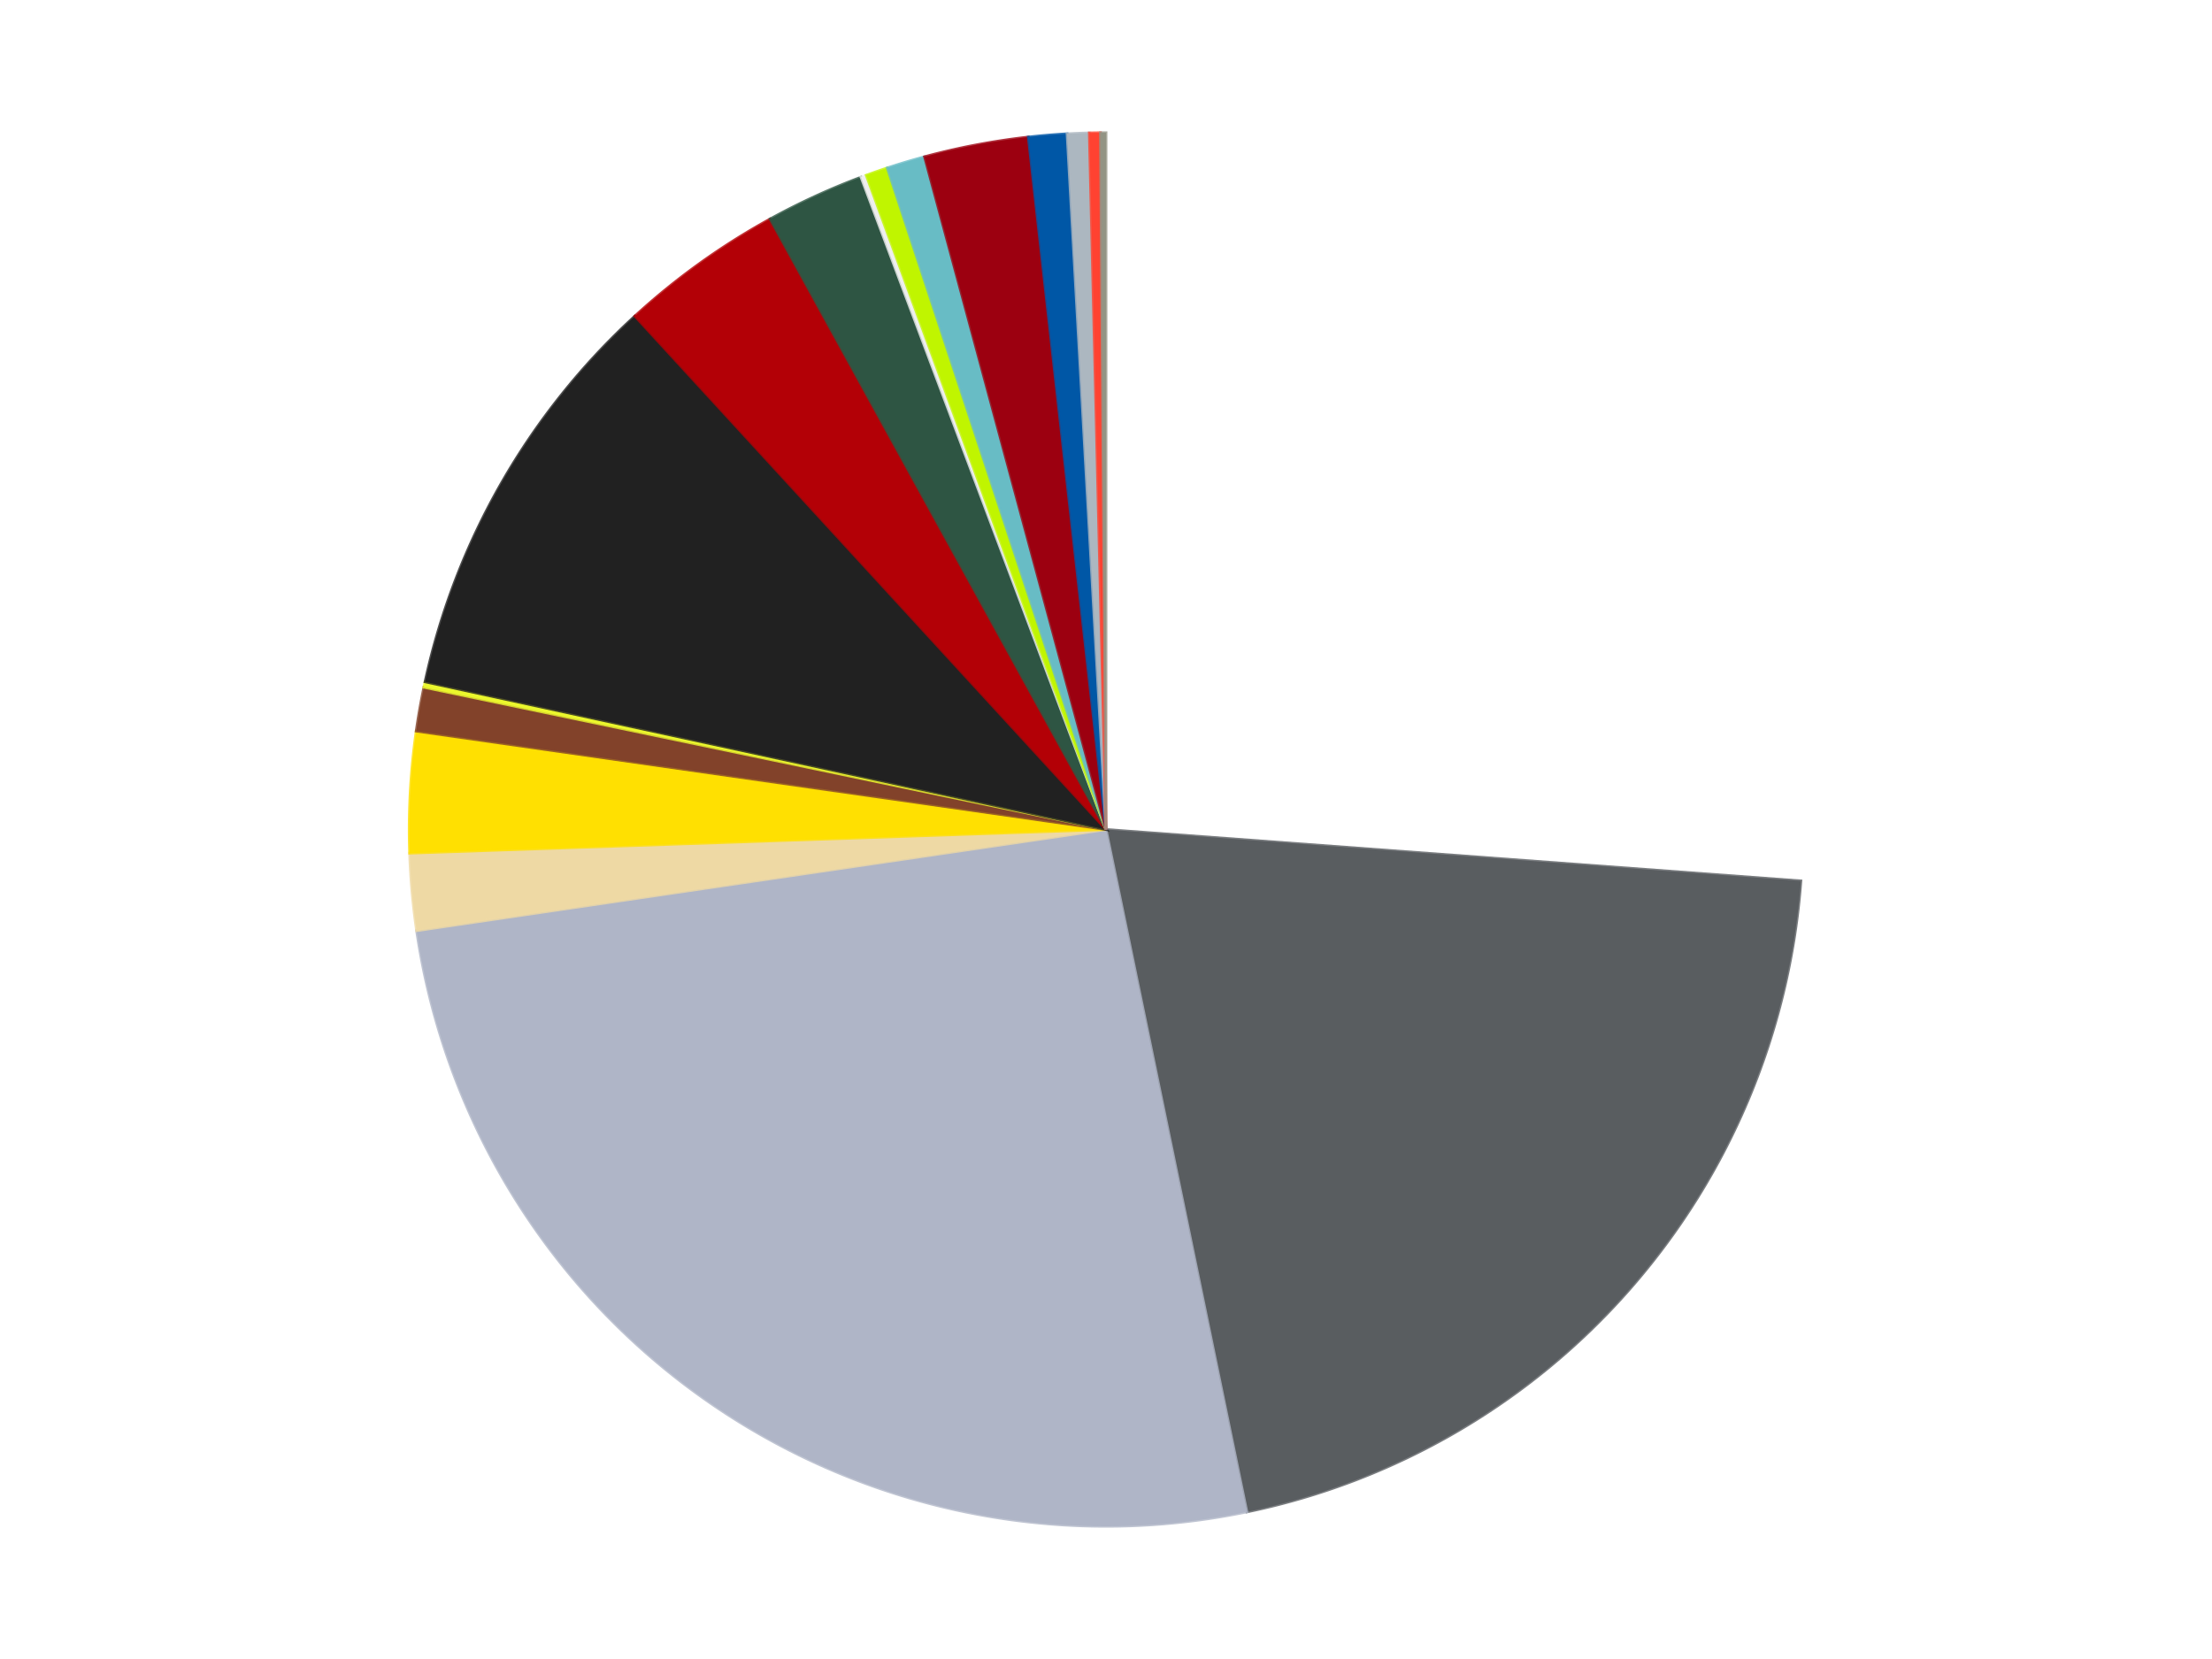
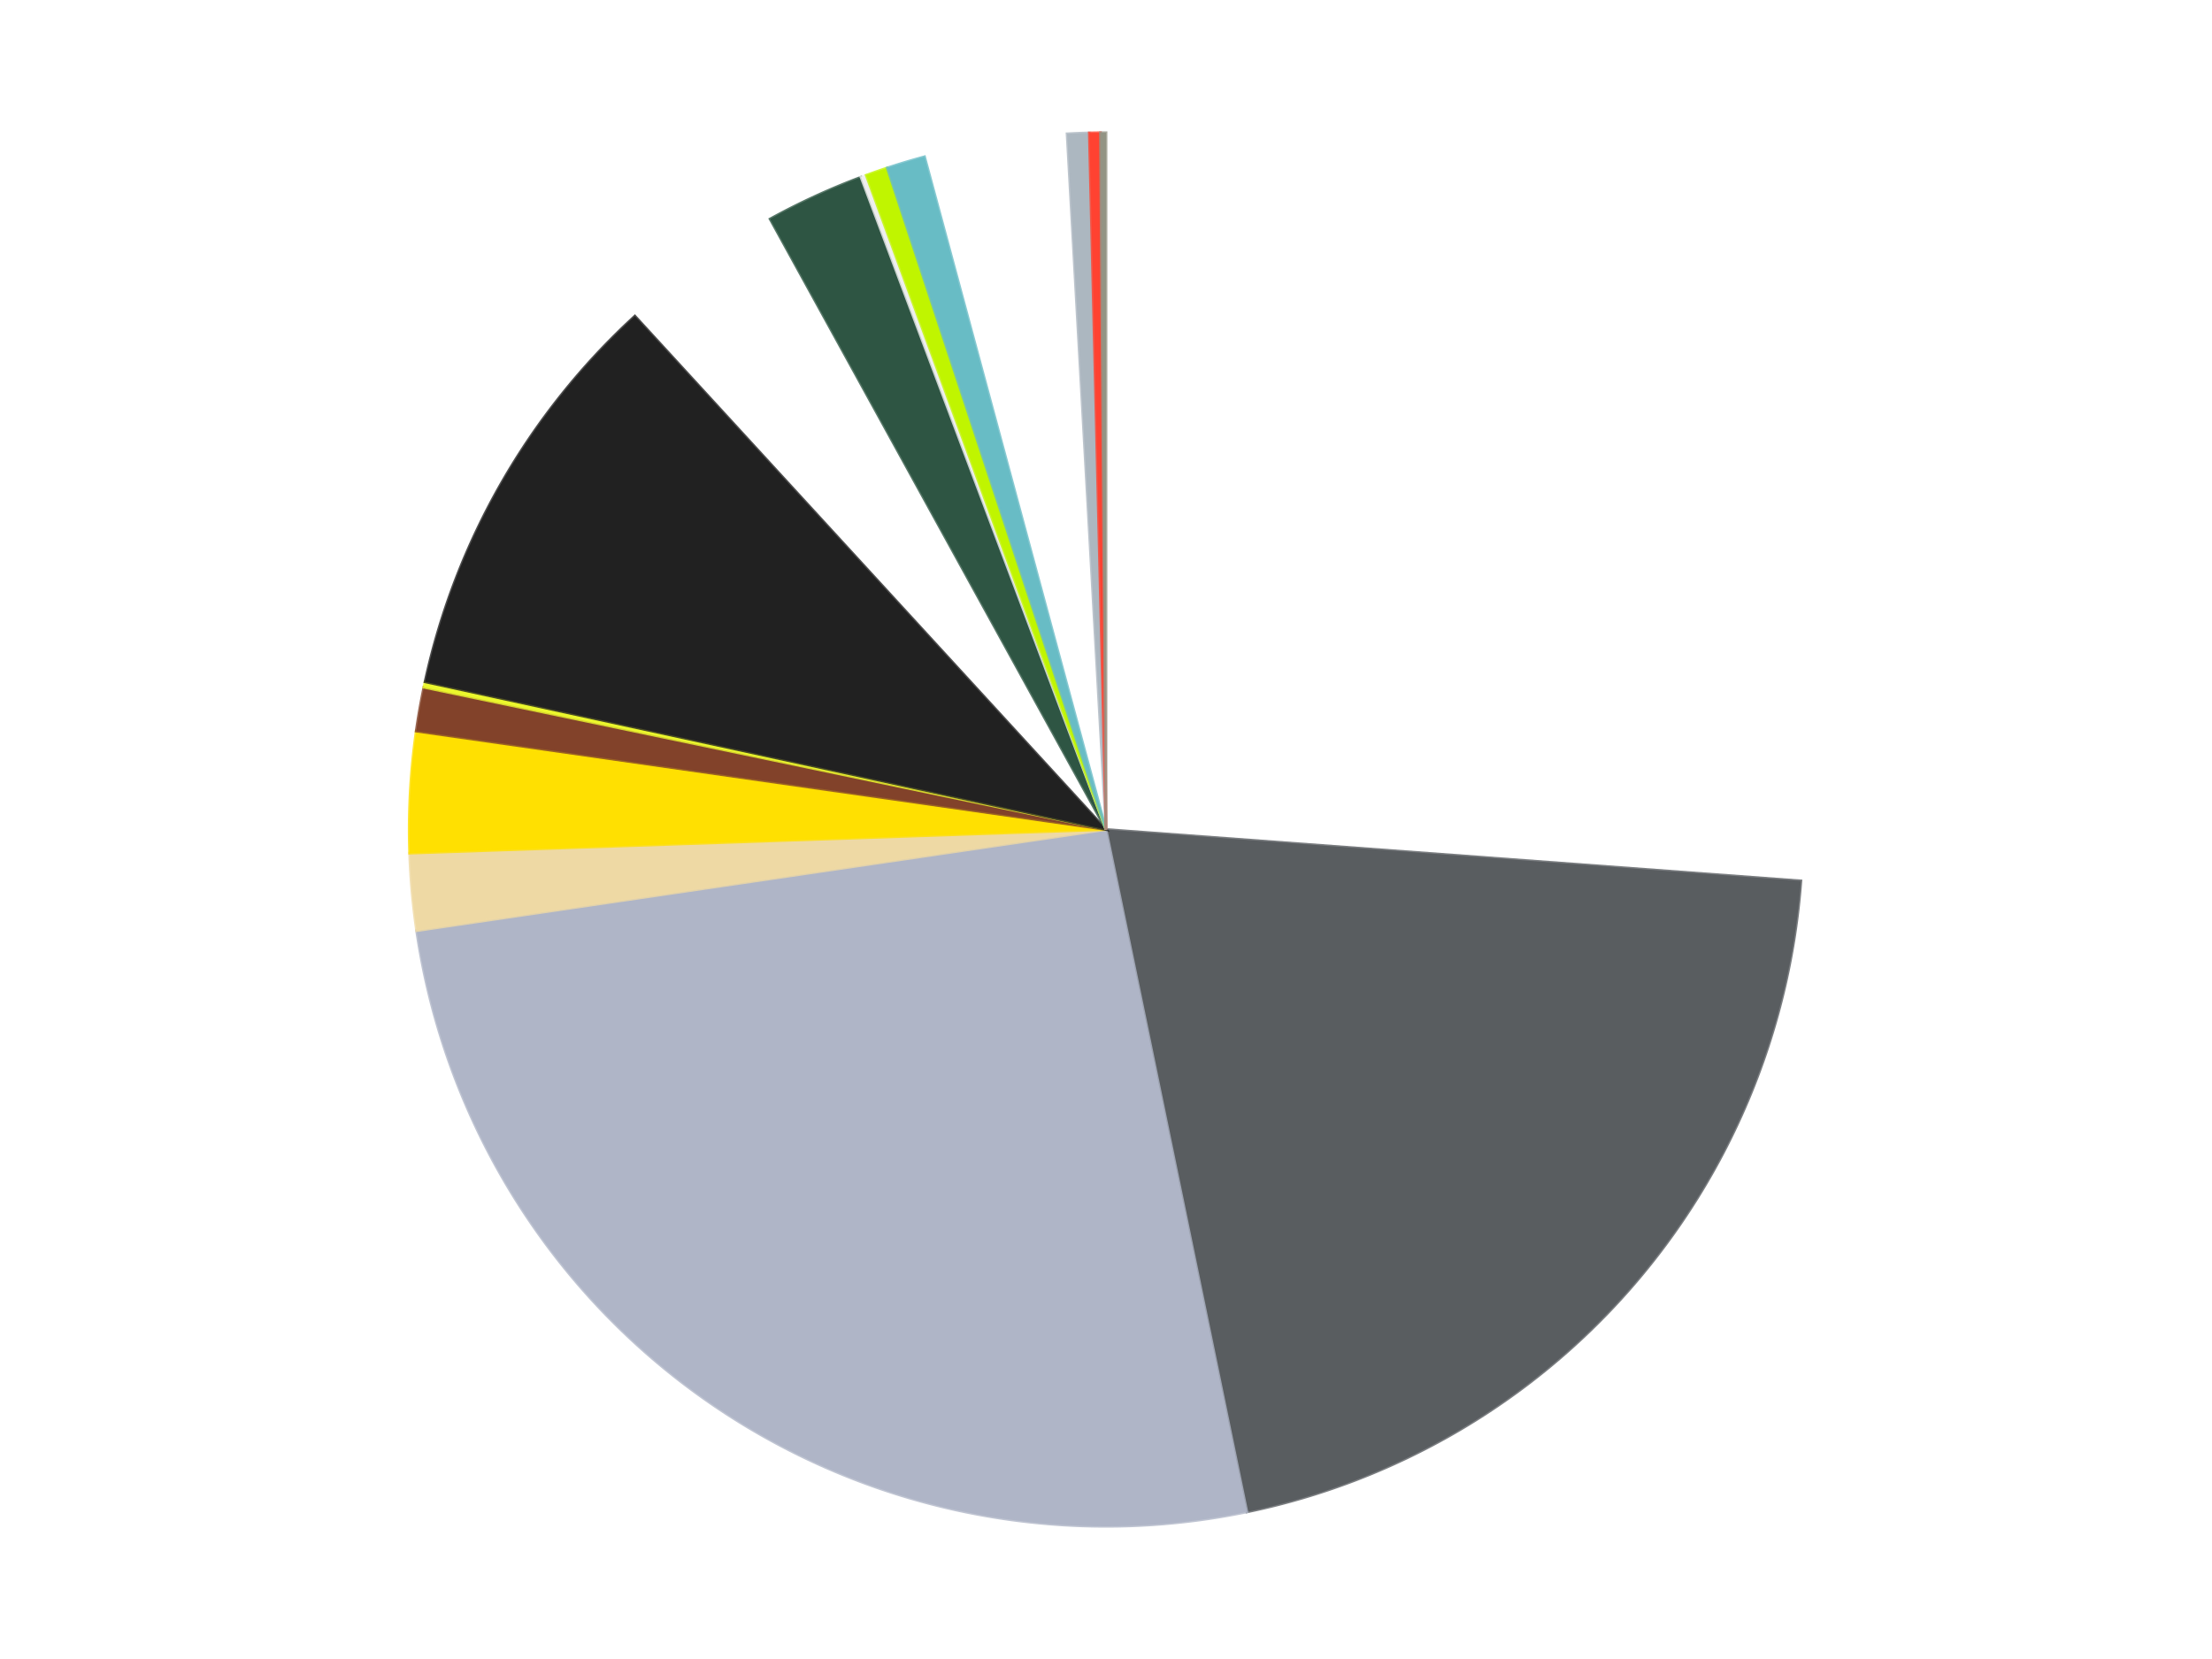
<svg xmlns="http://www.w3.org/2000/svg" xmlns:xlink="http://www.w3.org/1999/xlink" id="chart-208f101c-080b-4edb-9bd1-481226d367f1" class="pygal-chart" viewBox="0 0 800 600">
  <defs>
    <style type="text/css">#chart-208f101c-080b-4edb-9bd1-481226d367f1{-webkit-user-select:none;-webkit-font-smoothing:antialiased;font-family:Consolas,"Liberation Mono",Menlo,Courier,monospace}#chart-208f101c-080b-4edb-9bd1-481226d367f1 .title{font-family:Consolas,"Liberation Mono",Menlo,Courier,monospace;font-size:16px}#chart-208f101c-080b-4edb-9bd1-481226d367f1 .legends .legend text{font-family:Consolas,"Liberation Mono",Menlo,Courier,monospace;font-size:14px}#chart-208f101c-080b-4edb-9bd1-481226d367f1 .axis text{font-family:Consolas,"Liberation Mono",Menlo,Courier,monospace;font-size:10px}#chart-208f101c-080b-4edb-9bd1-481226d367f1 .axis text.major{font-family:Consolas,"Liberation Mono",Menlo,Courier,monospace;font-size:10px}#chart-208f101c-080b-4edb-9bd1-481226d367f1 .text-overlay text.value{font-family:Consolas,"Liberation Mono",Menlo,Courier,monospace;font-size:16px}#chart-208f101c-080b-4edb-9bd1-481226d367f1 .text-overlay text.label{font-family:Consolas,"Liberation Mono",Menlo,Courier,monospace;font-size:10px}#chart-208f101c-080b-4edb-9bd1-481226d367f1 .tooltip{font-family:Consolas,"Liberation Mono",Menlo,Courier,monospace;font-size:14px}#chart-208f101c-080b-4edb-9bd1-481226d367f1 text.no_data{font-family:Consolas,"Liberation Mono",Menlo,Courier,monospace;font-size:64px}
#chart-208f101c-080b-4edb-9bd1-481226d367f1{background-color:transparent}#chart-208f101c-080b-4edb-9bd1-481226d367f1 path,#chart-208f101c-080b-4edb-9bd1-481226d367f1 line,#chart-208f101c-080b-4edb-9bd1-481226d367f1 rect,#chart-208f101c-080b-4edb-9bd1-481226d367f1 circle{-webkit-transition:150ms;-moz-transition:150ms;transition:150ms}#chart-208f101c-080b-4edb-9bd1-481226d367f1 .graph &gt; .background{fill:transparent}#chart-208f101c-080b-4edb-9bd1-481226d367f1 .plot &gt; .background{fill:transparent}#chart-208f101c-080b-4edb-9bd1-481226d367f1 .graph{fill:rgba(0,0,0,.87)}#chart-208f101c-080b-4edb-9bd1-481226d367f1 text.no_data{fill:rgba(0,0,0,1)}#chart-208f101c-080b-4edb-9bd1-481226d367f1 .title{fill:rgba(0,0,0,1)}#chart-208f101c-080b-4edb-9bd1-481226d367f1 .legends .legend text{fill:rgba(0,0,0,.87)}#chart-208f101c-080b-4edb-9bd1-481226d367f1 .legends .legend:hover text{fill:rgba(0,0,0,1)}#chart-208f101c-080b-4edb-9bd1-481226d367f1 .axis .line{stroke:rgba(0,0,0,1)}#chart-208f101c-080b-4edb-9bd1-481226d367f1 .axis .guide.line{stroke:rgba(0,0,0,.54)}#chart-208f101c-080b-4edb-9bd1-481226d367f1 .axis .major.line{stroke:rgba(0,0,0,.87)}#chart-208f101c-080b-4edb-9bd1-481226d367f1 .axis text.major{fill:rgba(0,0,0,1)}#chart-208f101c-080b-4edb-9bd1-481226d367f1 .axis.y .guides:hover .guide.line,#chart-208f101c-080b-4edb-9bd1-481226d367f1 .line-graph .axis.x .guides:hover .guide.line,#chart-208f101c-080b-4edb-9bd1-481226d367f1 .stackedline-graph .axis.x .guides:hover .guide.line,#chart-208f101c-080b-4edb-9bd1-481226d367f1 .xy-graph .axis.x .guides:hover .guide.line{stroke:rgba(0,0,0,1)}#chart-208f101c-080b-4edb-9bd1-481226d367f1 .axis .guides:hover text{fill:rgba(0,0,0,1)}#chart-208f101c-080b-4edb-9bd1-481226d367f1 .reactive{fill-opacity:1.0;stroke-opacity:.8;stroke-width:1}#chart-208f101c-080b-4edb-9bd1-481226d367f1 .ci{stroke:rgba(0,0,0,.87)}#chart-208f101c-080b-4edb-9bd1-481226d367f1 .reactive.active,#chart-208f101c-080b-4edb-9bd1-481226d367f1 .active .reactive{fill-opacity:0.6;stroke-opacity:.9;stroke-width:4}#chart-208f101c-080b-4edb-9bd1-481226d367f1 .ci .reactive.active{stroke-width:1.5}#chart-208f101c-080b-4edb-9bd1-481226d367f1 .series text{fill:rgba(0,0,0,1)}#chart-208f101c-080b-4edb-9bd1-481226d367f1 .tooltip rect{fill:transparent;stroke:rgba(0,0,0,1);-webkit-transition:opacity 150ms;-moz-transition:opacity 150ms;transition:opacity 150ms}#chart-208f101c-080b-4edb-9bd1-481226d367f1 .tooltip .label{fill:rgba(0,0,0,.87)}#chart-208f101c-080b-4edb-9bd1-481226d367f1 .tooltip .label{fill:rgba(0,0,0,.87)}#chart-208f101c-080b-4edb-9bd1-481226d367f1 .tooltip .legend{font-size:.8em;fill:rgba(0,0,0,.54)}#chart-208f101c-080b-4edb-9bd1-481226d367f1 .tooltip .x_label{font-size:.6em;fill:rgba(0,0,0,1)}#chart-208f101c-080b-4edb-9bd1-481226d367f1 .tooltip .xlink{font-size:.5em;text-decoration:underline}#chart-208f101c-080b-4edb-9bd1-481226d367f1 .tooltip .value{font-size:1.5em}#chart-208f101c-080b-4edb-9bd1-481226d367f1 .bound{font-size:.5em}#chart-208f101c-080b-4edb-9bd1-481226d367f1 .max-value{font-size:.75em;fill:rgba(0,0,0,.54)}#chart-208f101c-080b-4edb-9bd1-481226d367f1 .map-element{fill:transparent;stroke:rgba(0,0,0,.54) !important}#chart-208f101c-080b-4edb-9bd1-481226d367f1 .map-element .reactive{fill-opacity:inherit;stroke-opacity:inherit}#chart-208f101c-080b-4edb-9bd1-481226d367f1 .color-0,#chart-208f101c-080b-4edb-9bd1-481226d367f1 .color-0 a:visited{stroke:#F44336;fill:#F44336}#chart-208f101c-080b-4edb-9bd1-481226d367f1 .color-1,#chart-208f101c-080b-4edb-9bd1-481226d367f1 .color-1 a:visited{stroke:#3F51B5;fill:#3F51B5}#chart-208f101c-080b-4edb-9bd1-481226d367f1 .color-2,#chart-208f101c-080b-4edb-9bd1-481226d367f1 .color-2 a:visited{stroke:#009688;fill:#009688}#chart-208f101c-080b-4edb-9bd1-481226d367f1 .color-3,#chart-208f101c-080b-4edb-9bd1-481226d367f1 .color-3 a:visited{stroke:#FFC107;fill:#FFC107}#chart-208f101c-080b-4edb-9bd1-481226d367f1 .color-4,#chart-208f101c-080b-4edb-9bd1-481226d367f1 .color-4 a:visited{stroke:#FF5722;fill:#FF5722}#chart-208f101c-080b-4edb-9bd1-481226d367f1 .color-5,#chart-208f101c-080b-4edb-9bd1-481226d367f1 .color-5 a:visited{stroke:#9C27B0;fill:#9C27B0}#chart-208f101c-080b-4edb-9bd1-481226d367f1 .color-6,#chart-208f101c-080b-4edb-9bd1-481226d367f1 .color-6 a:visited{stroke:#03A9F4;fill:#03A9F4}#chart-208f101c-080b-4edb-9bd1-481226d367f1 .color-7,#chart-208f101c-080b-4edb-9bd1-481226d367f1 .color-7 a:visited{stroke:#8BC34A;fill:#8BC34A}#chart-208f101c-080b-4edb-9bd1-481226d367f1 .color-8,#chart-208f101c-080b-4edb-9bd1-481226d367f1 .color-8 a:visited{stroke:#FF9800;fill:#FF9800}#chart-208f101c-080b-4edb-9bd1-481226d367f1 .color-9,#chart-208f101c-080b-4edb-9bd1-481226d367f1 .color-9 a:visited{stroke:#E91E63;fill:#E91E63}#chart-208f101c-080b-4edb-9bd1-481226d367f1 .color-10,#chart-208f101c-080b-4edb-9bd1-481226d367f1 .color-10 a:visited{stroke:#2196F3;fill:#2196F3}#chart-208f101c-080b-4edb-9bd1-481226d367f1 .color-11,#chart-208f101c-080b-4edb-9bd1-481226d367f1 .color-11 a:visited{stroke:#4CAF50;fill:#4CAF50}#chart-208f101c-080b-4edb-9bd1-481226d367f1 .color-12,#chart-208f101c-080b-4edb-9bd1-481226d367f1 .color-12 a:visited{stroke:#FFEB3B;fill:#FFEB3B}#chart-208f101c-080b-4edb-9bd1-481226d367f1 .color-13,#chart-208f101c-080b-4edb-9bd1-481226d367f1 .color-13 a:visited{stroke:#673AB7;fill:#673AB7}#chart-208f101c-080b-4edb-9bd1-481226d367f1 .color-14,#chart-208f101c-080b-4edb-9bd1-481226d367f1 .color-14 a:visited{stroke:#00BCD4;fill:#00BCD4}#chart-208f101c-080b-4edb-9bd1-481226d367f1 .color-15,#chart-208f101c-080b-4edb-9bd1-481226d367f1 .color-15 a:visited{stroke:#CDDC39;fill:#CDDC39}#chart-208f101c-080b-4edb-9bd1-481226d367f1 .color-16,#chart-208f101c-080b-4edb-9bd1-481226d367f1 .color-16 a:visited{stroke:#9E9E9E;fill:#9E9E9E}#chart-208f101c-080b-4edb-9bd1-481226d367f1 .color-17,#chart-208f101c-080b-4edb-9bd1-481226d367f1 .color-17 a:visited{stroke:#607D8B;fill:#607D8B}#chart-208f101c-080b-4edb-9bd1-481226d367f1 .text-overlay .color-0 text{fill:black}#chart-208f101c-080b-4edb-9bd1-481226d367f1 .text-overlay .color-1 text{fill:black}#chart-208f101c-080b-4edb-9bd1-481226d367f1 .text-overlay .color-2 text{fill:black}#chart-208f101c-080b-4edb-9bd1-481226d367f1 .text-overlay .color-3 text{fill:black}#chart-208f101c-080b-4edb-9bd1-481226d367f1 .text-overlay .color-4 text{fill:black}#chart-208f101c-080b-4edb-9bd1-481226d367f1 .text-overlay .color-5 text{fill:black}#chart-208f101c-080b-4edb-9bd1-481226d367f1 .text-overlay .color-6 text{fill:black}#chart-208f101c-080b-4edb-9bd1-481226d367f1 .text-overlay .color-7 text{fill:black}#chart-208f101c-080b-4edb-9bd1-481226d367f1 .text-overlay .color-8 text{fill:black}#chart-208f101c-080b-4edb-9bd1-481226d367f1 .text-overlay .color-9 text{fill:black}#chart-208f101c-080b-4edb-9bd1-481226d367f1 .text-overlay .color-10 text{fill:black}#chart-208f101c-080b-4edb-9bd1-481226d367f1 .text-overlay .color-11 text{fill:black}#chart-208f101c-080b-4edb-9bd1-481226d367f1 .text-overlay .color-12 text{fill:black}#chart-208f101c-080b-4edb-9bd1-481226d367f1 .text-overlay .color-13 text{fill:black}#chart-208f101c-080b-4edb-9bd1-481226d367f1 .text-overlay .color-14 text{fill:black}#chart-208f101c-080b-4edb-9bd1-481226d367f1 .text-overlay .color-15 text{fill:black}#chart-208f101c-080b-4edb-9bd1-481226d367f1 .text-overlay .color-16 text{fill:black}#chart-208f101c-080b-4edb-9bd1-481226d367f1 .text-overlay .color-17 text{fill:black}
#chart-208f101c-080b-4edb-9bd1-481226d367f1 text.no_data{text-anchor:middle}#chart-208f101c-080b-4edb-9bd1-481226d367f1 .guide.line{fill:none}#chart-208f101c-080b-4edb-9bd1-481226d367f1 .centered{text-anchor:middle}#chart-208f101c-080b-4edb-9bd1-481226d367f1 .title{text-anchor:middle}#chart-208f101c-080b-4edb-9bd1-481226d367f1 .legends .legend text{fill-opacity:1}#chart-208f101c-080b-4edb-9bd1-481226d367f1 .axis.x text{text-anchor:middle}#chart-208f101c-080b-4edb-9bd1-481226d367f1 .axis.x:not(.web) text[transform]{text-anchor:start}#chart-208f101c-080b-4edb-9bd1-481226d367f1 .axis.x:not(.web) text[transform].backwards{text-anchor:end}#chart-208f101c-080b-4edb-9bd1-481226d367f1 .axis.y text{text-anchor:end}#chart-208f101c-080b-4edb-9bd1-481226d367f1 .axis.y text[transform].backwards{text-anchor:start}#chart-208f101c-080b-4edb-9bd1-481226d367f1 .axis.y2 text{text-anchor:start}#chart-208f101c-080b-4edb-9bd1-481226d367f1 .axis.y2 text[transform].backwards{text-anchor:end}#chart-208f101c-080b-4edb-9bd1-481226d367f1 .axis .guide.line{stroke-dasharray:4,4;stroke:black}#chart-208f101c-080b-4edb-9bd1-481226d367f1 .axis .major.guide.line{stroke-dasharray:6,6;stroke:black}#chart-208f101c-080b-4edb-9bd1-481226d367f1 .horizontal .axis.y .guide.line,#chart-208f101c-080b-4edb-9bd1-481226d367f1 .horizontal .axis.y2 .guide.line,#chart-208f101c-080b-4edb-9bd1-481226d367f1 .vertical .axis.x .guide.line{opacity:0}#chart-208f101c-080b-4edb-9bd1-481226d367f1 .horizontal .axis.always_show .guide.line,#chart-208f101c-080b-4edb-9bd1-481226d367f1 .vertical .axis.always_show .guide.line{opacity:1 !important}#chart-208f101c-080b-4edb-9bd1-481226d367f1 .axis.y .guides:hover .guide.line,#chart-208f101c-080b-4edb-9bd1-481226d367f1 .axis.y2 .guides:hover .guide.line,#chart-208f101c-080b-4edb-9bd1-481226d367f1 .axis.x .guides:hover .guide.line{opacity:1}#chart-208f101c-080b-4edb-9bd1-481226d367f1 .axis .guides:hover text{opacity:1}#chart-208f101c-080b-4edb-9bd1-481226d367f1 .nofill{fill:none}#chart-208f101c-080b-4edb-9bd1-481226d367f1 .subtle-fill{fill-opacity:.2}#chart-208f101c-080b-4edb-9bd1-481226d367f1 .dot{stroke-width:1px;fill-opacity:1;stroke-opacity:1}#chart-208f101c-080b-4edb-9bd1-481226d367f1 .dot.active{stroke-width:5px}#chart-208f101c-080b-4edb-9bd1-481226d367f1 .dot.negative{fill:transparent}#chart-208f101c-080b-4edb-9bd1-481226d367f1 text,#chart-208f101c-080b-4edb-9bd1-481226d367f1 tspan{stroke:none !important}#chart-208f101c-080b-4edb-9bd1-481226d367f1 .series text.active{opacity:1}#chart-208f101c-080b-4edb-9bd1-481226d367f1 .tooltip rect{fill-opacity:.95;stroke-width:.5}#chart-208f101c-080b-4edb-9bd1-481226d367f1 .tooltip text{fill-opacity:1}#chart-208f101c-080b-4edb-9bd1-481226d367f1 .showable{visibility:hidden}#chart-208f101c-080b-4edb-9bd1-481226d367f1 .showable.shown{visibility:visible}#chart-208f101c-080b-4edb-9bd1-481226d367f1 .gauge-background{fill:rgba(229,229,229,1);stroke:none}#chart-208f101c-080b-4edb-9bd1-481226d367f1 .bg-lines{stroke:transparent;stroke-width:2px}</style>
    <script type="text/javascript">window.pygal = window.pygal || {};window.pygal.config = window.pygal.config || {};window.pygal.config['208f101c-080b-4edb-9bd1-481226d367f1'] = {"allow_interruptions": false, "box_mode": "extremes", "classes": ["pygal-chart"], "css": ["file://style.css", "file://graph.css"], "defs": [], "disable_xml_declaration": false, "dots_size": 2.5, "dynamic_print_values": false, "explicit_size": false, "fill": false, "force_uri_protocol": "https", "formatter": null, "half_pie": false, "height": 600, "include_x_axis": false, "inner_radius": 0, "interpolate": null, "interpolation_parameters": {}, "interpolation_precision": 250, "inverse_y_axis": false, "js": ["//kozea.github.io/pygal.js/2.0.x/pygal-tooltips.min.js"], "legend_at_bottom": false, "legend_at_bottom_columns": null, "legend_box_size": 12, "logarithmic": false, "margin": 20, "margin_bottom": null, "margin_left": null, "margin_right": null, "margin_top": null, "max_scale": 16, "min_scale": 4, "missing_value_fill_truncation": "x", "no_data_text": "No data", "no_prefix": false, "order_min": null, "pretty_print": false, "print_labels": false, "print_values": false, "print_values_position": "center", "print_zeroes": true, "range": null, "rounded_bars": null, "secondary_range": null, "show_dots": true, "show_legend": false, "show_minor_x_labels": true, "show_minor_y_labels": true, "show_only_major_dots": false, "show_x_guides": false, "show_x_labels": true, "show_y_guides": true, "show_y_labels": true, "spacing": 10, "stack_from_top": false, "strict": false, "stroke": true, "stroke_style": null, "style": {"background": "transparent", "ci_colors": [], "colors": ["#F44336", "#3F51B5", "#009688", "#FFC107", "#FF5722", "#9C27B0", "#03A9F4", "#8BC34A", "#FF9800", "#E91E63", "#2196F3", "#4CAF50", "#FFEB3B", "#673AB7", "#00BCD4", "#CDDC39", "#9E9E9E", "#607D8B"], "dot_opacity": "1", "font_family": "Consolas, \"Liberation Mono\", Menlo, Courier, monospace", "foreground": "rgba(0, 0, 0, .87)", "foreground_strong": "rgba(0, 0, 0, 1)", "foreground_subtle": "rgba(0, 0, 0, .54)", "guide_stroke_color": "black", "guide_stroke_dasharray": "4,4", "label_font_family": "Consolas, \"Liberation Mono\", Menlo, Courier, monospace", "label_font_size": 10, "legend_font_family": "Consolas, \"Liberation Mono\", Menlo, Courier, monospace", "legend_font_size": 14, "major_guide_stroke_color": "black", "major_guide_stroke_dasharray": "6,6", "major_label_font_family": "Consolas, \"Liberation Mono\", Menlo, Courier, monospace", "major_label_font_size": 10, "no_data_font_family": "Consolas, \"Liberation Mono\", Menlo, Courier, monospace", "no_data_font_size": 64, "opacity": "1.0", "opacity_hover": "0.6", "plot_background": "transparent", "stroke_opacity": ".8", "stroke_opacity_hover": ".9", "stroke_width": "1", "stroke_width_hover": "4", "title_font_family": "Consolas, \"Liberation Mono\", Menlo, Courier, monospace", "title_font_size": 16, "tooltip_font_family": "Consolas, \"Liberation Mono\", Menlo, Courier, monospace", "tooltip_font_size": 14, "transition": "150ms", "value_background": "rgba(229, 229, 229, 1)", "value_colors": [], "value_font_family": "Consolas, \"Liberation Mono\", Menlo, Courier, monospace", "value_font_size": 16, "value_label_font_family": "Consolas, \"Liberation Mono\", Menlo, Courier, monospace", "value_label_font_size": 10}, "title": null, "tooltip_border_radius": 0, "tooltip_fancy_mode": true, "truncate_label": null, "truncate_legend": null, "width": 800, "x_label_rotation": 0, "x_labels": null, "x_labels_major": null, "x_labels_major_count": null, "x_labels_major_every": null, "x_title": null, "xrange": null, "y_label_rotation": 0, "y_labels": null, "y_labels_major": null, "y_labels_major_count": null, "y_labels_major_every": null, "y_title": null, "zero": 0, "legends": ["White", "Dark Bluish Gray", "Light Bluish Gray", "Tan", "Yellow", "Reddish Brown", "Trans-Yellow", "Black", "Red", "Dark Green", "Trans-Clear", "Trans-Neon Green", "Trans-Light Blue", "Trans-Red", "Blue", "Pearl Light Gray", "Trans-Neon Orange", "Trans-Black"]}</script>
    <script type="text/javascript" xlink:href="https://kozea.github.io/pygal.js/2.0.x/pygal-tooltips.min.js" />
  </defs>
  <title>Pygal</title>
  <g class="graph pie-graph vertical">
    <rect x="0" y="0" width="800" height="600" class="background" />
    <g transform="translate(20, 20)" class="plot">
      <rect x="0" y="0" width="760" height="560" class="background" />
      <g class="series serie-0 color-0">
        <g class="slices">
          <g class="slice" style="fill: #FFFFFF; stroke: #FFFFFF">
            <path d="M380 28 A252 252 0 0 1 631.313 298.593 L380 280 A0 0 0 0 0 380 280 z" class="slice reactive tooltip-trigger" />
            <desc class="value">206</desc>
            <desc class="x centered">472.32379812245404</desc>
            <desc class="y centered">194.25435112937592</desc>
          </g>
        </g>
      </g>
      <g class="series serie-1 color-1">
        <g class="slices">
          <g class="slice" style="fill: #595D60; stroke: #595D60">
-             <path d="M631.313 298.593 A252 252 0 0 1 430.95 526.796 L380 280 A0 0 0 0 0 380 280 z" class="slice reactive tooltip-trigger" />
+             <path d="M631.313 298.593 A252 252 0 0 1 430.95 526.796 A0 0 0 0 0 380 280 z" class="slice reactive tooltip-trigger" />
            <desc class="value">162</desc>
            <desc class="x centered">474.68343641360946</desc>
            <desc class="y centered">363.1327063730634</desc>
          </g>
        </g>
      </g>
      <g class="series serie-2 color-2">
        <g class="slices">
          <g class="slice" style="fill: #AFB5C7; stroke: #AFB5C7">
            <path d="M430.95 526.796 A252 252 0 0 1 130.67 316.587 L380 280 A0 0 0 0 0 380 280 z" class="slice reactive tooltip-trigger" />
            <desc class="value">204</desc>
            <desc class="x centered">307.74081425077463</desc>
            <desc class="y centered">383.2211706718101</desc>
          </g>
        </g>
      </g>
      <g class="series serie-3 color-3">
        <g class="slices">
          <g class="slice" style="fill: #EED9A4; stroke: #EED9A4">
            <path d="M130.67 316.587 A252 252 0 0 1 128.145 288.549 L380 280 A0 0 0 0 0 380 280 z" class="slice reactive tooltip-trigger" />
            <desc class="value">14</desc>
            <desc class="x centered">254.5078832500423</desc>
            <desc class="y centered">291.301709322708</desc>
          </g>
        </g>
      </g>
      <g class="series serie-4 color-4">
        <g class="slices">
          <g class="slice" style="fill: #FFE001; stroke: #FFE001">
            <path d="M128.145 288.549 A252 252 0 0 1 130.526 244.408 L380 280 A0 0 0 0 0 380 280 z" class="slice reactive tooltip-trigger" />
            <desc class="value">22</desc>
            <desc class="x centered">254.18291665893503</desc>
            <desc class="y centered">273.2131347775643</desc>
          </g>
        </g>
      </g>
      <g class="series serie-5 color-5">
        <g class="slices">
          <g class="slice" style="fill: #82422A; stroke: #82422A">
            <path d="M130.526 244.408 A252 252 0 0 1 133.306 228.558 L380 280 A0 0 0 0 0 380 280 z" class="slice reactive tooltip-trigger" />
            <desc class="value">8</desc>
            <desc class="x centered">255.8948629343948</desc>
            <desc class="y centered">258.23041217828535</desc>
          </g>
        </g>
      </g>
      <g class="series serie-6 color-6">
        <g class="slices">
          <g class="slice" style="fill: #EBF72D; stroke: #EBF72D">
            <path d="M133.306 228.558 A252 252 0 0 1 133.725 226.59 L380 280 A0 0 0 0 0 380 280 z" class="slice reactive tooltip-trigger" />
            <desc class="value">1</desc>
            <desc class="x centered">256.7568892056271</desc>
            <desc class="y centered">253.7867277562315</desc>
          </g>
        </g>
      </g>
      <g class="series serie-7 color-7">
        <g class="slices">
          <g class="slice" style="fill: #212121; stroke: #212121">
            <path d="M133.725 226.59 A252 252 0 0 1 209.617 94.329 L380 280 A0 0 0 0 0 380 280 z" class="slice reactive tooltip-trigger" />
            <desc class="value">77</desc>
            <desc class="x centered">270.71352766470307</desc>
            <desc class="y centered">217.29061502050604</desc>
          </g>
        </g>
      </g>
      <g class="series serie-8 color-8">
        <g class="slices">
          <g class="slice" style="fill: #B30006; stroke: #B30006">
-             <path d="M209.617 94.329 A252 252 0 0 1 258.528 59.209 L380 280 A0 0 0 0 0 380 280 z" class="slice reactive tooltip-trigger" />
            <desc class="value">30</desc>
            <desc class="x centered">306.5098923113009</desc>
            <desc class="y centered">177.6515555960746</desc>
          </g>
        </g>
      </g>
      <g class="series serie-9 color-9">
        <g class="slices">
          <g class="slice" style="fill: #2E5543; stroke: #2E5543">
            <path d="M258.528 59.209 A252 252 0 0 1 291.4 44.089 L380 280 A0 0 0 0 0 380 280 z" class="slice reactive tooltip-trigger" />
            <desc class="value">18</desc>
            <desc class="x centered">327.3459562069286</desc>
            <desc class="y centered">165.52925407669733</desc>
          </g>
        </g>
      </g>
      <g class="series serie-10 color-10">
        <g class="slices">
          <g class="slice" style="fill: #EEEEEE; stroke: #EEEEEE">
            <path d="M291.4 44.089 A252 252 0 0 1 293.286 43.389 L380 280 A0 0 0 0 0 380 280 z" class="slice reactive tooltip-trigger" />
            <desc class="value">1</desc>
            <desc class="x centered">336.1710779772713</desc>
            <desc class="y centered">161.86860876834825</desc>
          </g>
        </g>
      </g>
      <g class="series serie-11 color-11">
        <g class="slices">
          <g class="slice" style="fill: #C0F500; stroke: #C0F500">
            <path d="M293.286 43.389 A252 252 0 0 1 300.885 40.741 L380 280 A0 0 0 0 0 380 280 z" class="slice reactive tooltip-trigger" />
            <desc class="value">4</desc>
            <desc class="x centered">338.5374702809384</desc>
            <desc class="y centered">161.01740198963574</desc>
          </g>
        </g>
      </g>
      <g class="series serie-12 color-12">
        <g class="slices">
          <g class="slice" style="fill: #68BCC5; stroke: #68BCC5">
            <path d="M300.885 40.741 A252 252 0 0 1 314.373 36.696 L380 280 A0 0 0 0 0 380 280 z" class="slice reactive tooltip-trigger" />
            <desc class="value">7</desc>
            <desc class="x centered">343.8003362623374</desc>
            <desc class="y centered">159.31203728092783</desc>
          </g>
        </g>
      </g>
      <g class="series serie-13 color-13">
        <g class="slices">
          <g class="slice" style="fill: #9C0010; stroke: #9C0010">
-             <path d="M314.373 36.696 A252 252 0 0 1 351.892 29.572 L380 280 A0 0 0 0 0 380 280 z" class="slice reactive tooltip-trigger" />
            <desc class="value">19</desc>
            <desc class="x centered">356.49865777878364</desc>
            <desc class="y centered">156.211119587415</desc>
          </g>
        </g>
      </g>
      <g class="series serie-14 color-14">
        <g class="slices">
          <g class="slice" style="fill: #0057A6; stroke: #0057A6">
-             <path d="M351.892 29.572 A252 252 0 0 1 365.924 28.393 L380 280 A0 0 0 0 0 380 280 z" class="slice reactive tooltip-trigger" />
            <desc class="value">7</desc>
            <desc class="x centered">369.4499089527717</desc>
            <desc class="y centered">154.44246108299512</desc>
          </g>
        </g>
      </g>
      <g class="series serie-15 color-15">
        <g class="slices">
          <g class="slice" style="fill: #ACB7C0; stroke: #ACB7C0">
            <path d="M365.924 28.393 A252 252 0 0 1 373.965 28.072 L380 280 A0 0 0 0 0 380 280 z" class="slice reactive tooltip-trigger" />
            <desc class="value">4</desc>
            <desc class="x centered">374.971593971094</desc>
            <desc class="y centered">154.10037675668582</desc>
          </g>
        </g>
      </g>
      <g class="series serie-16 color-16">
        <g class="slices">
          <g class="slice" style="fill: #FF4231; stroke: #FF4231">
            <path d="M373.965 28.072 A252 252 0 0 1 377.988 28.008 L380 280 A0 0 0 0 0 380 280 z" class="slice reactive tooltip-trigger" />
            <desc class="value">2</desc>
            <desc class="x centered">377.988188797732</desc>
            <desc class="y centered">154.01606207263393</desc>
          </g>
        </g>
      </g>
      <g class="series serie-17 color-17">
        <g class="slices">
          <g class="slice" style="fill: #939484; stroke: #939484">
            <path d="M377.988 28.008 A252 252 0 0 1 380 28 L380 280 A0 0 0 0 0 380 280 z" class="slice reactive tooltip-trigger" />
            <desc class="value">1</desc>
            <desc class="x centered">379.4970271625532</desc>
            <desc class="y centered">154.00100389953582</desc>
          </g>
        </g>
      </g>
    </g>
    <g class="titles" />
    <g transform="translate(20, 20)" class="plot overlay">
      <g class="series serie-0 color-0" />
      <g class="series serie-1 color-1" />
      <g class="series serie-2 color-2" />
      <g class="series serie-3 color-3" />
      <g class="series serie-4 color-4" />
      <g class="series serie-5 color-5" />
      <g class="series serie-6 color-6" />
      <g class="series serie-7 color-7" />
      <g class="series serie-8 color-8" />
      <g class="series serie-9 color-9" />
      <g class="series serie-10 color-10" />
      <g class="series serie-11 color-11" />
      <g class="series serie-12 color-12" />
      <g class="series serie-13 color-13" />
      <g class="series serie-14 color-14" />
      <g class="series serie-15 color-15" />
      <g class="series serie-16 color-16" />
      <g class="series serie-17 color-17" />
    </g>
    <g transform="translate(20, 20)" class="plot text-overlay">
      <g class="series serie-0 color-0" />
      <g class="series serie-1 color-1" />
      <g class="series serie-2 color-2" />
      <g class="series serie-3 color-3" />
      <g class="series serie-4 color-4" />
      <g class="series serie-5 color-5" />
      <g class="series serie-6 color-6" />
      <g class="series serie-7 color-7" />
      <g class="series serie-8 color-8" />
      <g class="series serie-9 color-9" />
      <g class="series serie-10 color-10" />
      <g class="series serie-11 color-11" />
      <g class="series serie-12 color-12" />
      <g class="series serie-13 color-13" />
      <g class="series serie-14 color-14" />
      <g class="series serie-15 color-15" />
      <g class="series serie-16 color-16" />
      <g class="series serie-17 color-17" />
    </g>
    <g transform="translate(20, 20)" class="plot tooltip-overlay">
      <g transform="translate(0 0)" style="opacity: 0" class="tooltip">
        <rect rx="0" ry="0" width="0" height="0" class="tooltip-box" />
        <g class="text" />
      </g>
    </g>
  </g>
</svg>